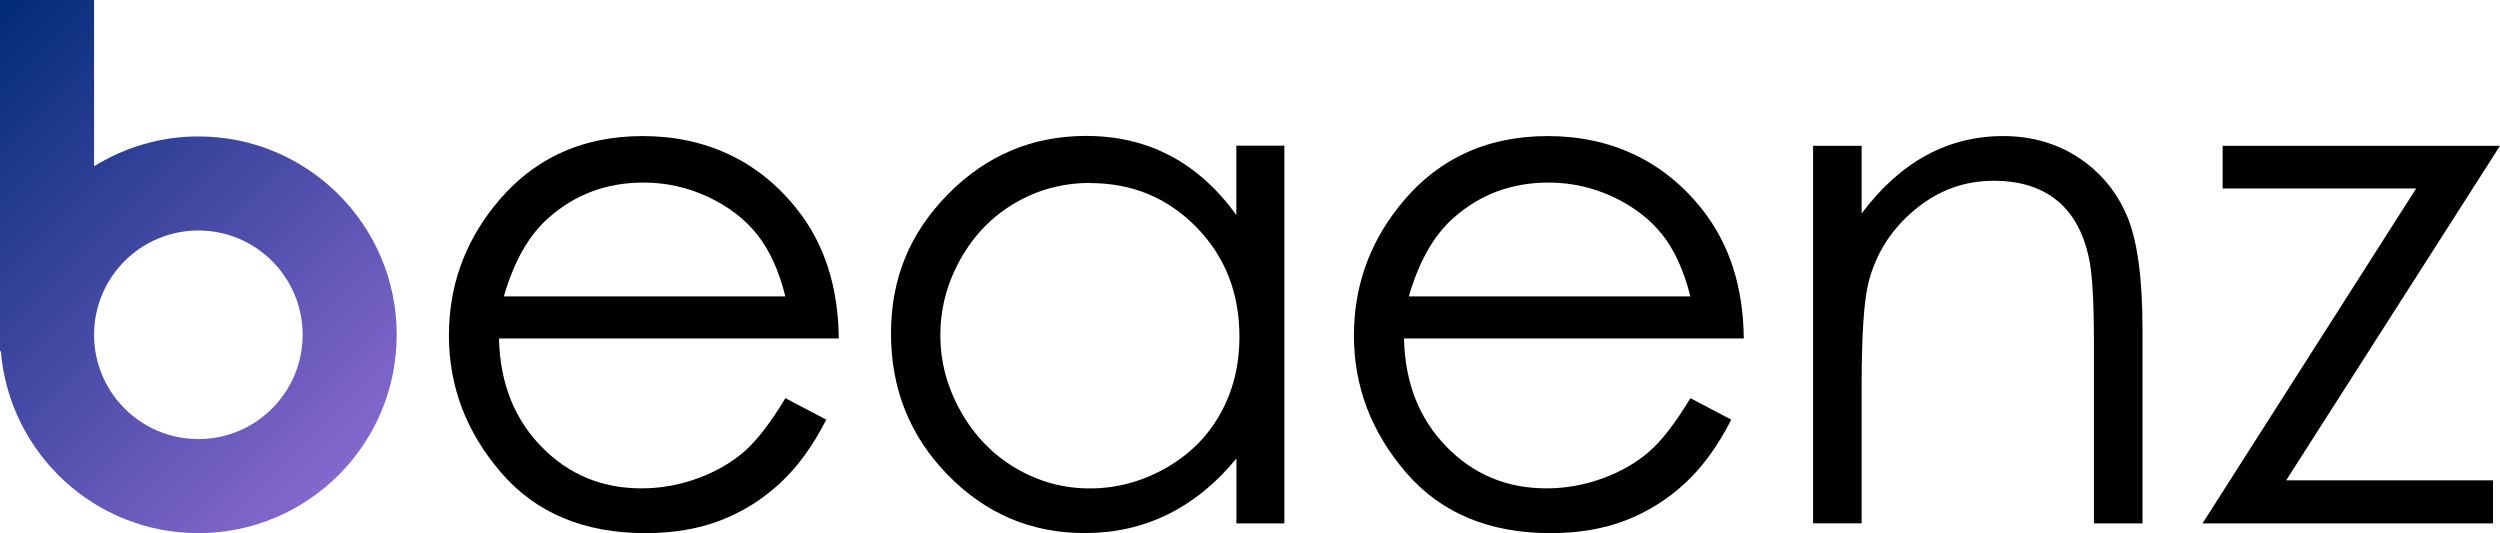
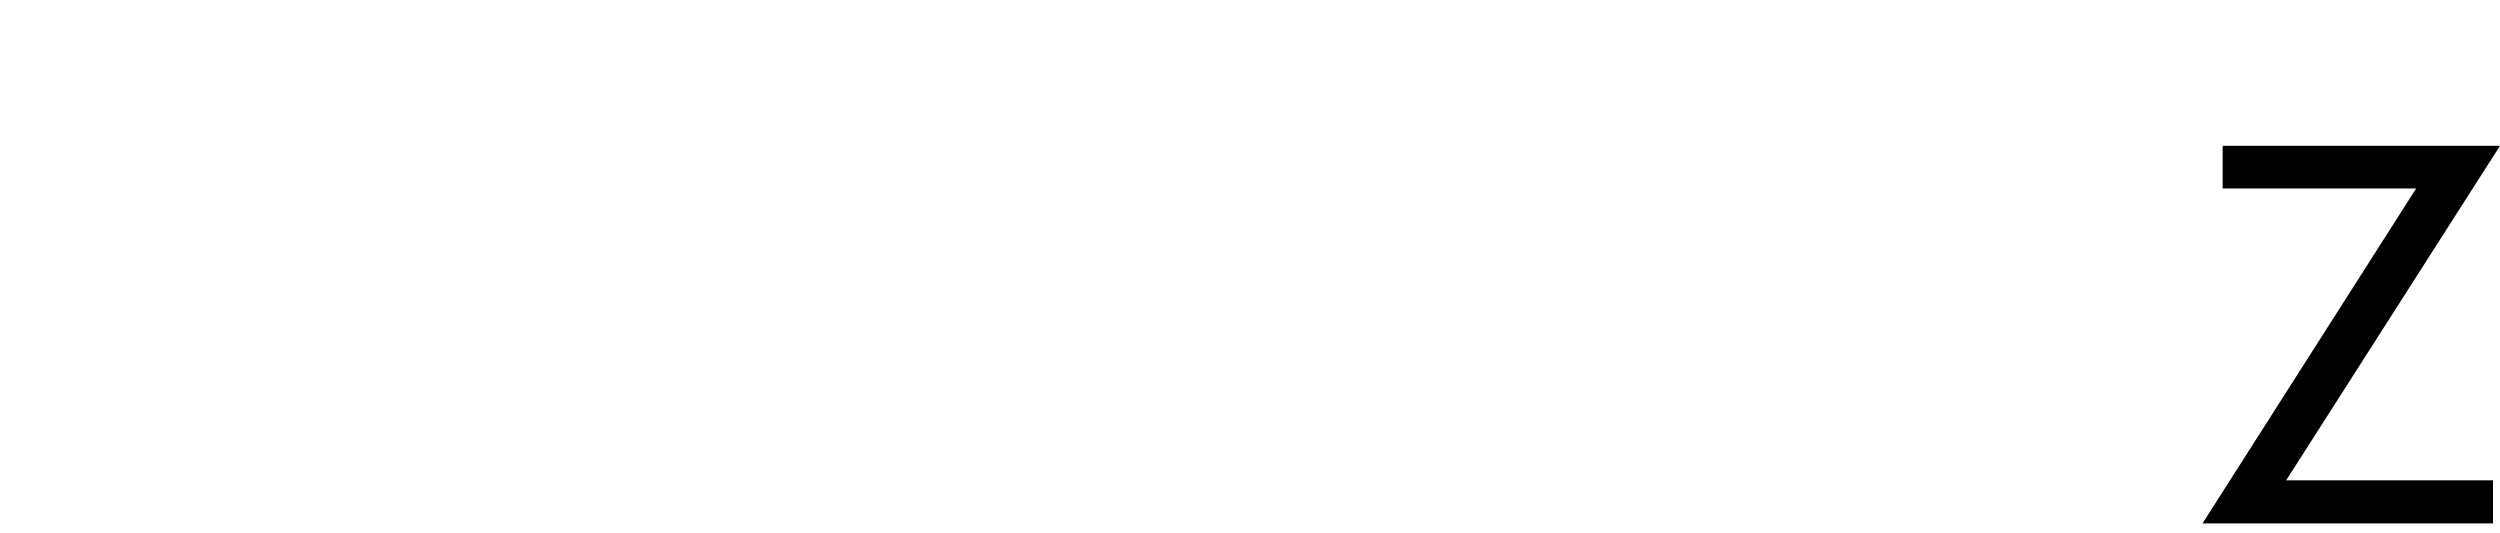
<svg xmlns="http://www.w3.org/2000/svg" id="_レイヤー_2" viewBox="0 0 350 74.64">
  <defs>
    <style>.cls-1{fill:url(#_名称未設定グラデーション_2);}</style>
    <linearGradient id="_名称未設定グラデーション_2" x1="-9.55" y1="9.55" x2="47.41" y2="66.5" gradientUnits="userSpaceOnUse">
      <stop offset="0" stop-color="#002b77" />
      <stop offset="1" stop-color="#8567ce" />
    </linearGradient>
  </defs>
  <g id="mv_copy">
    <g id="logo">
-       <path d="M109.95,55.74l5.73,3.01c-1.88,3.69-4.05,6.67-6.52,8.94-2.46,2.27-5.24,3.99-8.32,5.18-3.08,1.18-6.57,1.77-10.46,1.77-8.62,0-15.37-2.83-20.23-8.48-4.86-5.65-7.3-12.04-7.3-19.17,0-6.71,2.06-12.68,6.18-17.93,5.22-6.67,12.21-10.01,20.96-10.01s16.21,3.42,21.6,10.25c3.83,4.83,5.77,10.85,5.84,18.08h-47.57c.13,6.14,2.09,11.18,5.89,15.1,3.8,3.93,8.48,5.89,14.06,5.89,2.69,0,5.31-.47,7.86-1.4,2.55-.94,4.71-2.18,6.5-3.73,1.78-1.55,3.71-4.05,5.79-7.5Zm0-14.24c-.91-3.63-2.23-6.53-3.97-8.7-1.74-2.17-4.03-3.92-6.88-5.25-2.86-1.33-5.86-1.99-9-1.99-5.19,0-9.65,1.67-13.38,5.01-2.72,2.43-4.78,6.07-6.18,10.93h39.41Z" />
-       <path d="M179.81,20.41v52.87h-6.71v-9.09c-2.85,3.47-6.05,6.07-9.6,7.82-3.55,1.75-7.43,2.62-11.64,2.62-7.48,0-13.87-2.71-19.17-8.14-5.3-5.43-7.95-12.03-7.95-19.8s2.67-14.12,8.02-19.54c5.35-5.41,11.78-8.12,19.29-8.12,4.34,0,8.27,.92,11.78,2.77,3.51,1.85,6.6,4.62,9.26,8.31v-9.72h6.71Zm-27.19,5.2c-3.79,0-7.28,.93-10.48,2.79-3.2,1.86-5.75,4.47-7.65,7.84-1.89,3.37-2.84,6.92-2.84,10.68s.95,7.28,2.86,10.68,4.47,6.04,7.69,7.94c3.22,1.89,6.67,2.84,10.36,2.84s7.25-.94,10.58-2.81c3.33-1.88,5.9-4.42,7.69-7.62,1.8-3.2,2.69-6.81,2.69-10.82,0-6.12-2.01-11.23-6.04-15.34s-8.99-6.16-14.88-6.16Z" />
-       <path d="M236.65,55.74l5.73,3.01c-1.88,3.69-4.05,6.67-6.52,8.94-2.46,2.27-5.24,3.99-8.32,5.18-3.08,1.18-6.57,1.77-10.46,1.77-8.62,0-15.37-2.83-20.23-8.48-4.86-5.65-7.3-12.04-7.3-19.17,0-6.71,2.06-12.68,6.18-17.93,5.22-6.67,12.21-10.01,20.96-10.01s16.21,3.42,21.6,10.25c3.83,4.83,5.77,10.85,5.84,18.08h-47.57c.13,6.14,2.09,11.18,5.89,15.1,3.8,3.93,8.48,5.89,14.06,5.89,2.69,0,5.31-.47,7.86-1.4,2.55-.94,4.71-2.18,6.5-3.73,1.78-1.55,3.71-4.05,5.79-7.5Zm0-14.24c-.91-3.63-2.23-6.53-3.97-8.7-1.74-2.17-4.03-3.92-6.88-5.25-2.86-1.33-5.86-1.99-9-1.99-5.19,0-9.65,1.67-13.38,5.01-2.72,2.43-4.78,6.07-6.18,10.93h39.41Z" />
-       <path d="M253.83,20.41h6.8v9.48c2.72-3.63,5.73-6.34,9.04-8.14,3.3-1.8,6.9-2.7,10.79-2.7s7.46,1,10.52,3.01c3.06,2.01,5.32,4.71,6.78,8.12,1.46,3.4,2.19,8.7,2.19,15.89v27.21h-6.8v-25.22c0-6.09-.25-10.16-.76-12.2-.79-3.5-2.3-6.13-4.54-7.9-2.24-1.77-5.15-2.65-8.75-2.65-4.12,0-7.8,1.36-11.06,4.08-3.26,2.72-5.4,6.09-6.44,10.11-.65,2.62-.97,7.42-.97,14.38v19.39h-6.8V20.41Z" />
      <path d="M311.17,20.41h38.83l-29.94,46.84h28.96v6.03h-40.67l29.91-46.89h-27.09v-5.98Z" />
-       <path class="cls-1" d="M27.77,19.1c-5.36,0-10.36,1.55-14.6,4.18V0H0V49.18H.12c1.18,14.25,13.1,25.46,27.65,25.46,15.34,0,27.77-12.43,27.77-27.77s-12.43-27.77-27.77-27.77Zm0,42.37c-8.06,0-14.6-6.54-14.6-14.6s6.54-14.6,14.6-14.6,14.6,6.54,14.6,14.6-6.54,14.6-14.6,14.6Z" />
    </g>
  </g>
</svg>